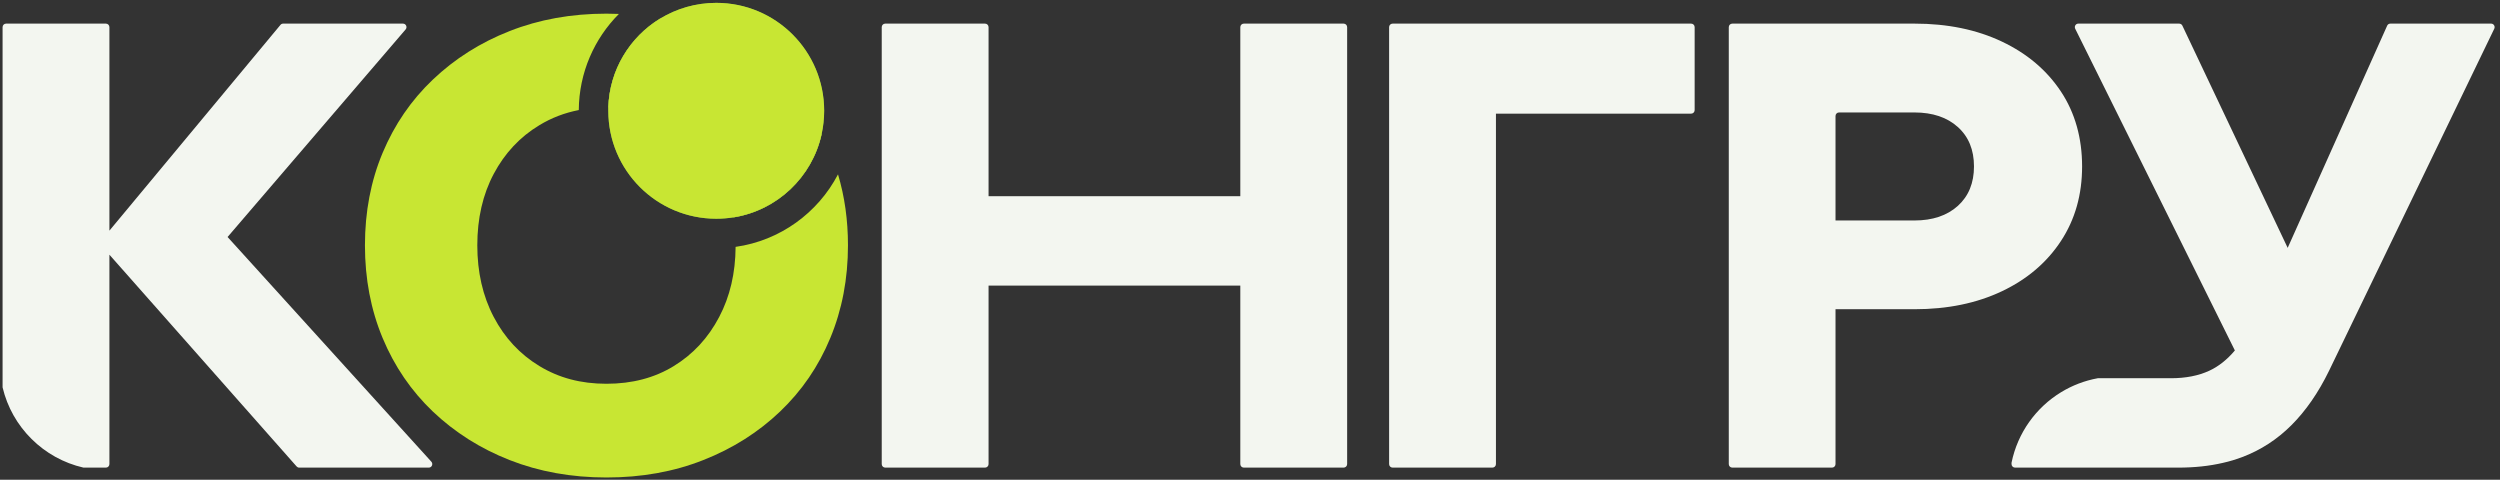
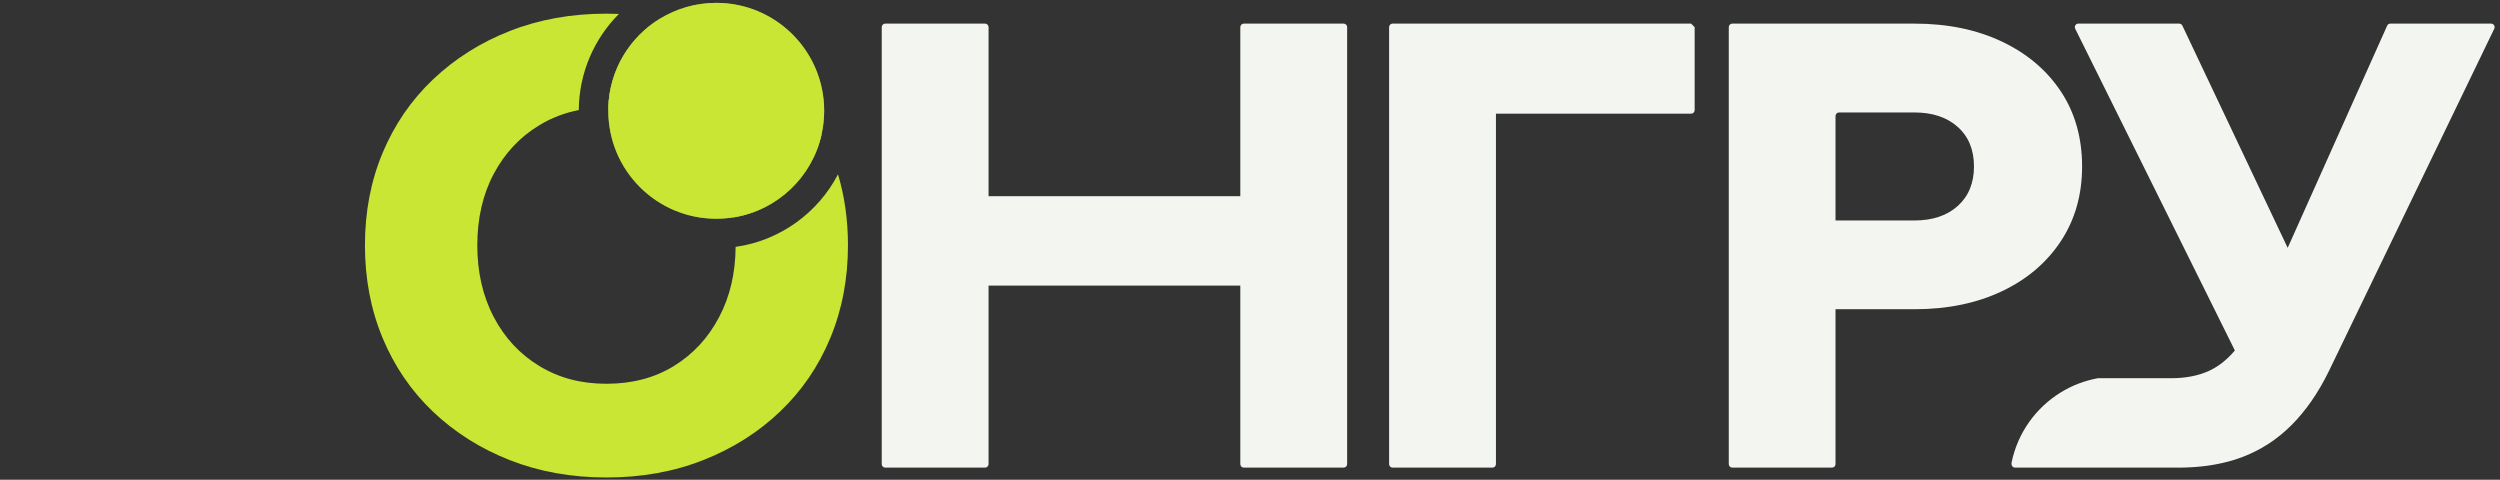
<svg xmlns="http://www.w3.org/2000/svg" width="271" height="52" viewBox="0 0 271 52" fill="none">
  <rect x="0" y="0" width="271" height="52" fill="#333333" stroke="none" />
-   <path d="M11.48 2.56H0.66C0.45 2.56 0.28 2.73 0.28 2.94V41.99C1.3 46.31 4.72 49.7 9.05 50.69H11.48C11.69 50.69 11.86 50.52 11.86 50.31V2.94C11.86 2.73 11.69 2.56 11.48 2.56ZM46.76 50.05L24.67 25.69L43.97 3.19C44.18 2.94 44.01 2.56 43.68 2.56H30.69C30.58 2.56 30.47 2.61 30.4 2.7L11.87 24.99L11.38 25.58C11.31 25.67 11.2 25.72 11.09 25.72H11.04C10.71 25.72 10.53 26.11 10.75 26.35L11.83 27.58L11.87 27.62L23.31 40.56L32.15 50.56C32.22 50.64 32.32 50.69 32.43 50.69H46.48C46.81 50.69 46.98 50.3 46.76 50.05Z" fill="#F3F6F0" />
  <path d="M90.84 18.9C88.66 23.07 84.57 26.08 79.74 26.76C79.72 29.61 79.13 32.14 77.96 34.36C76.77 36.63 75.13 38.4 73.04 39.68C70.96 40.96 68.52 41.6 65.74 41.6C62.96 41.6 60.58 40.96 58.47 39.68C56.36 38.4 54.71 36.63 53.52 34.36C52.33 32.09 51.74 29.5 51.74 26.59C51.74 23.68 52.33 21.09 53.52 18.85C54.71 16.61 56.36 14.84 58.47 13.57C59.77 12.78 61.2 12.23 62.74 11.93C62.77 7.87 64.42 4.19 67.09 1.51C66.64 1.49 66.19 1.48 65.74 1.48C61.93 1.48 58.43 2.11 55.24 3.37C52.05 4.62 49.29 6.38 46.93 8.62C44.57 10.86 42.76 13.51 41.48 16.56C40.2 19.61 39.56 22.96 39.56 26.59C39.56 30.22 40.2 33.58 41.48 36.65C42.76 39.72 44.58 42.38 46.93 44.62C49.29 46.86 52.06 48.62 55.24 49.87C58.42 51.12 61.93 51.76 65.74 51.76C69.55 51.76 73.06 51.13 76.24 49.87C79.42 48.62 82.2 46.86 84.55 44.62C86.9 42.38 88.73 39.72 90 36.65C91.28 33.58 91.92 30.22 91.92 26.59C91.92 23.86 91.56 21.3 90.84 18.9ZM84.55 8.62C82.19 6.38 79.42 4.62 76.24 3.37C74.75 2.78 73.18 2.33 71.55 2.02C68.28 4.02 66.07 7.57 65.94 11.65C68.64 11.68 71.01 12.32 73.04 13.57C75.13 14.85 76.77 16.61 77.96 18.85C78.72 20.29 79.24 21.86 79.51 23.57C84.25 22.81 88.03 19.21 89.06 14.57C87.88 12.34 86.38 10.36 84.55 8.62Z" fill="#C8E633" />
  <path d="M106.78 2.56H95.96C95.75 2.56 95.58 2.73 95.58 2.94V50.31C95.58 50.52 95.75 50.69 95.96 50.69H106.78C106.99 50.69 107.16 50.52 107.16 50.31V2.94C107.16 2.73 106.99 2.56 106.78 2.56ZM139.74 21.27H107.1C106.76 21.27 106.49 21.44 106.49 21.65V30.58C106.49 30.79 106.76 30.96 107.1 30.96H139.74C140.08 30.96 140.36 30.79 140.36 30.58V21.65C140.36 21.44 140.08 21.27 139.74 21.27ZM145.65 2.56H134.83C134.62 2.56 134.45 2.73 134.45 2.94V50.31C134.45 50.52 134.62 50.69 134.83 50.69H145.65C145.86 50.69 146.03 50.52 146.03 50.31V2.94C146.03 2.73 145.86 2.56 145.65 2.56Z" fill="#F3F6F0" />
-   <path d="M183.31 2.56H150.96C150.75 2.56 150.58 2.73 150.58 2.94V50.31C150.58 50.52 150.75 50.69 150.96 50.69H161.78C161.99 50.69 162.16 50.52 162.16 50.31V12.32H183.32C183.53 12.32 183.7 12.15 183.7 11.94V2.94C183.7 2.73 183.53 2.56 183.32 2.56" fill="#F3F6F0" />
+   <path d="M183.31 2.56H150.96C150.75 2.56 150.58 2.73 150.58 2.94V50.31C150.58 50.52 150.75 50.69 150.96 50.69H161.78C161.99 50.69 162.16 50.52 162.16 50.31V12.32H183.32C183.53 12.32 183.7 12.15 183.7 11.94V2.94" fill="#F3F6F0" />
  <path d="M223.41 9.93C221.88 7.62 219.75 5.81 217.01 4.51C214.27 3.21 211.11 2.56 207.52 2.56H187.78C187.57 2.56 187.4 2.73 187.4 2.94V50.31C187.4 50.52 187.57 50.69 187.78 50.69H198.59C198.8 50.69 198.97 50.52 198.97 50.31V33.52H207.52C211.11 33.52 214.27 32.87 217.01 31.57C219.75 30.27 221.88 28.45 223.41 26.12C224.94 23.79 225.7 21.1 225.7 18.04C225.7 14.98 224.94 12.24 223.41 9.93ZM212.23 22.32C211.06 23.37 209.49 23.9 207.52 23.9H198.97V12.57C198.97 12.36 199.14 12.19 199.35 12.19H207.52C209.49 12.19 211.07 12.72 212.23 13.77C213.4 14.82 213.98 16.25 213.98 18.04C213.98 19.83 213.4 21.26 212.23 22.32Z" fill="#F3F6F0" />
  <path d="M251.6 34.49L247.99 26.88L236.57 2.78C236.51 2.65 236.37 2.56 236.22 2.56H225.29C225.01 2.56 224.83 2.85 224.95 3.11L242.26 37.99L243.07 39.62C243.17 39.82 243.42 39.89 243.61 39.77L251.44 34.98C251.61 34.88 251.67 34.67 251.59 34.49M270.05 2.56H259.12C258.97 2.56 258.83 2.64 258.77 2.78L247.98 26.88L245.61 32.17C244.62 34.41 243.65 36.18 242.68 37.46C242.54 37.64 242.4 37.82 242.26 37.99C241.41 39 240.48 39.73 239.48 40.19C238.31 40.73 236.93 41 235.31 41H227.4C225.97 41.26 224.63 41.78 223.43 42.51C220.7 44.17 218.71 46.92 218.05 50.16V50.31C218.05 50.52 218.22 50.69 218.43 50.69H236.11C237.87 50.69 239.49 50.52 240.98 50.17C241.7 50.01 242.39 49.8 243.05 49.55C245.07 48.79 246.85 47.63 248.4 46.08C249.95 44.53 251.31 42.57 252.47 40.19L270.38 3.11C270.5 2.86 270.32 2.56 270.04 2.56" fill="#F3F6F0" />
  <path d="M89.34 12.01C89.34 12.89 89.24 13.74 89.06 14.56C88.03 19.2 84.24 22.8 79.51 23.56C78.9 23.66 78.28 23.71 77.64 23.71C71.18 23.71 65.94 18.47 65.94 12.01C65.94 11.89 65.94 11.77 65.94 11.65C66.06 7.57 68.28 4.01 71.55 2.02C73.32 0.94 75.41 0.31 77.64 0.31C84.11 0.31 89.34 5.55 89.34 12.01Z" fill="#6EA345" />
  <path d="M89.34 12.01C89.34 12.89 89.24 13.74 89.06 14.56C88.03 19.2 84.24 22.8 79.51 23.56C78.9 23.66 78.28 23.71 77.64 23.71C71.18 23.71 65.94 18.47 65.94 12.01C65.94 11.89 65.94 11.77 65.94 11.65C66.06 7.57 68.28 4.01 71.55 2.02C73.32 0.94 75.41 0.31 77.64 0.31C84.11 0.31 89.34 5.55 89.34 12.01Z" fill="#C8E633" />
</svg>